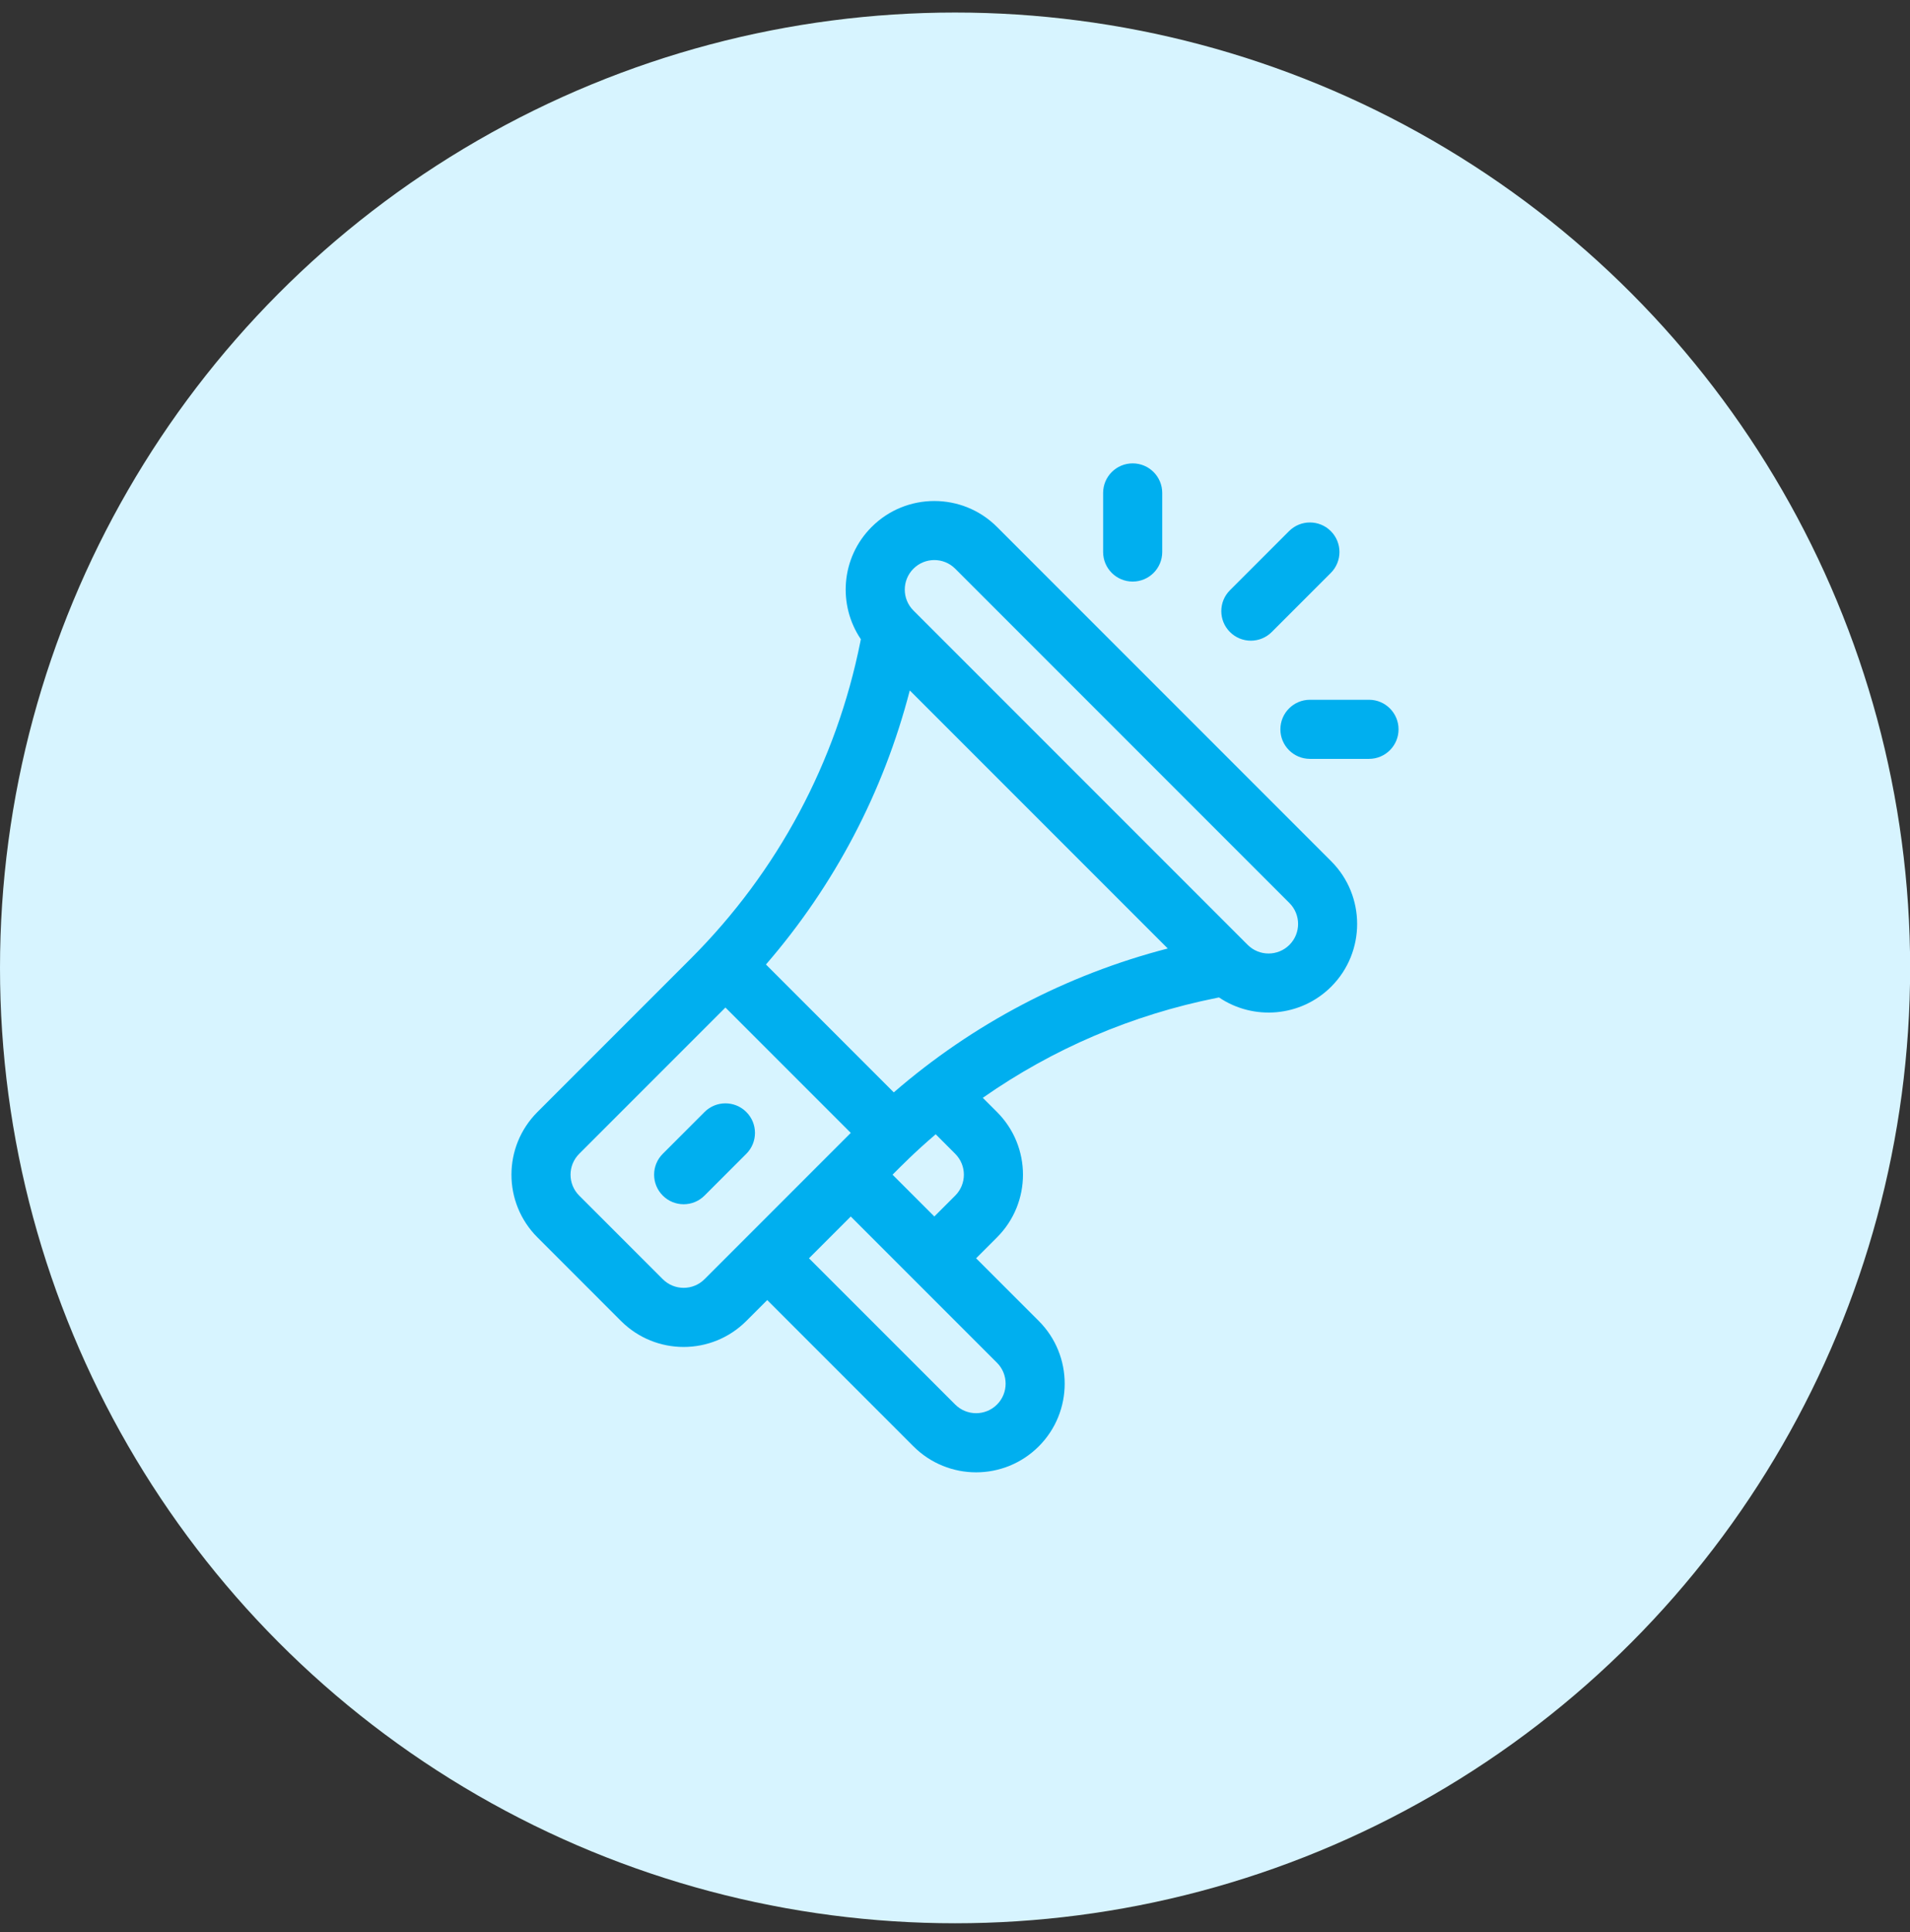
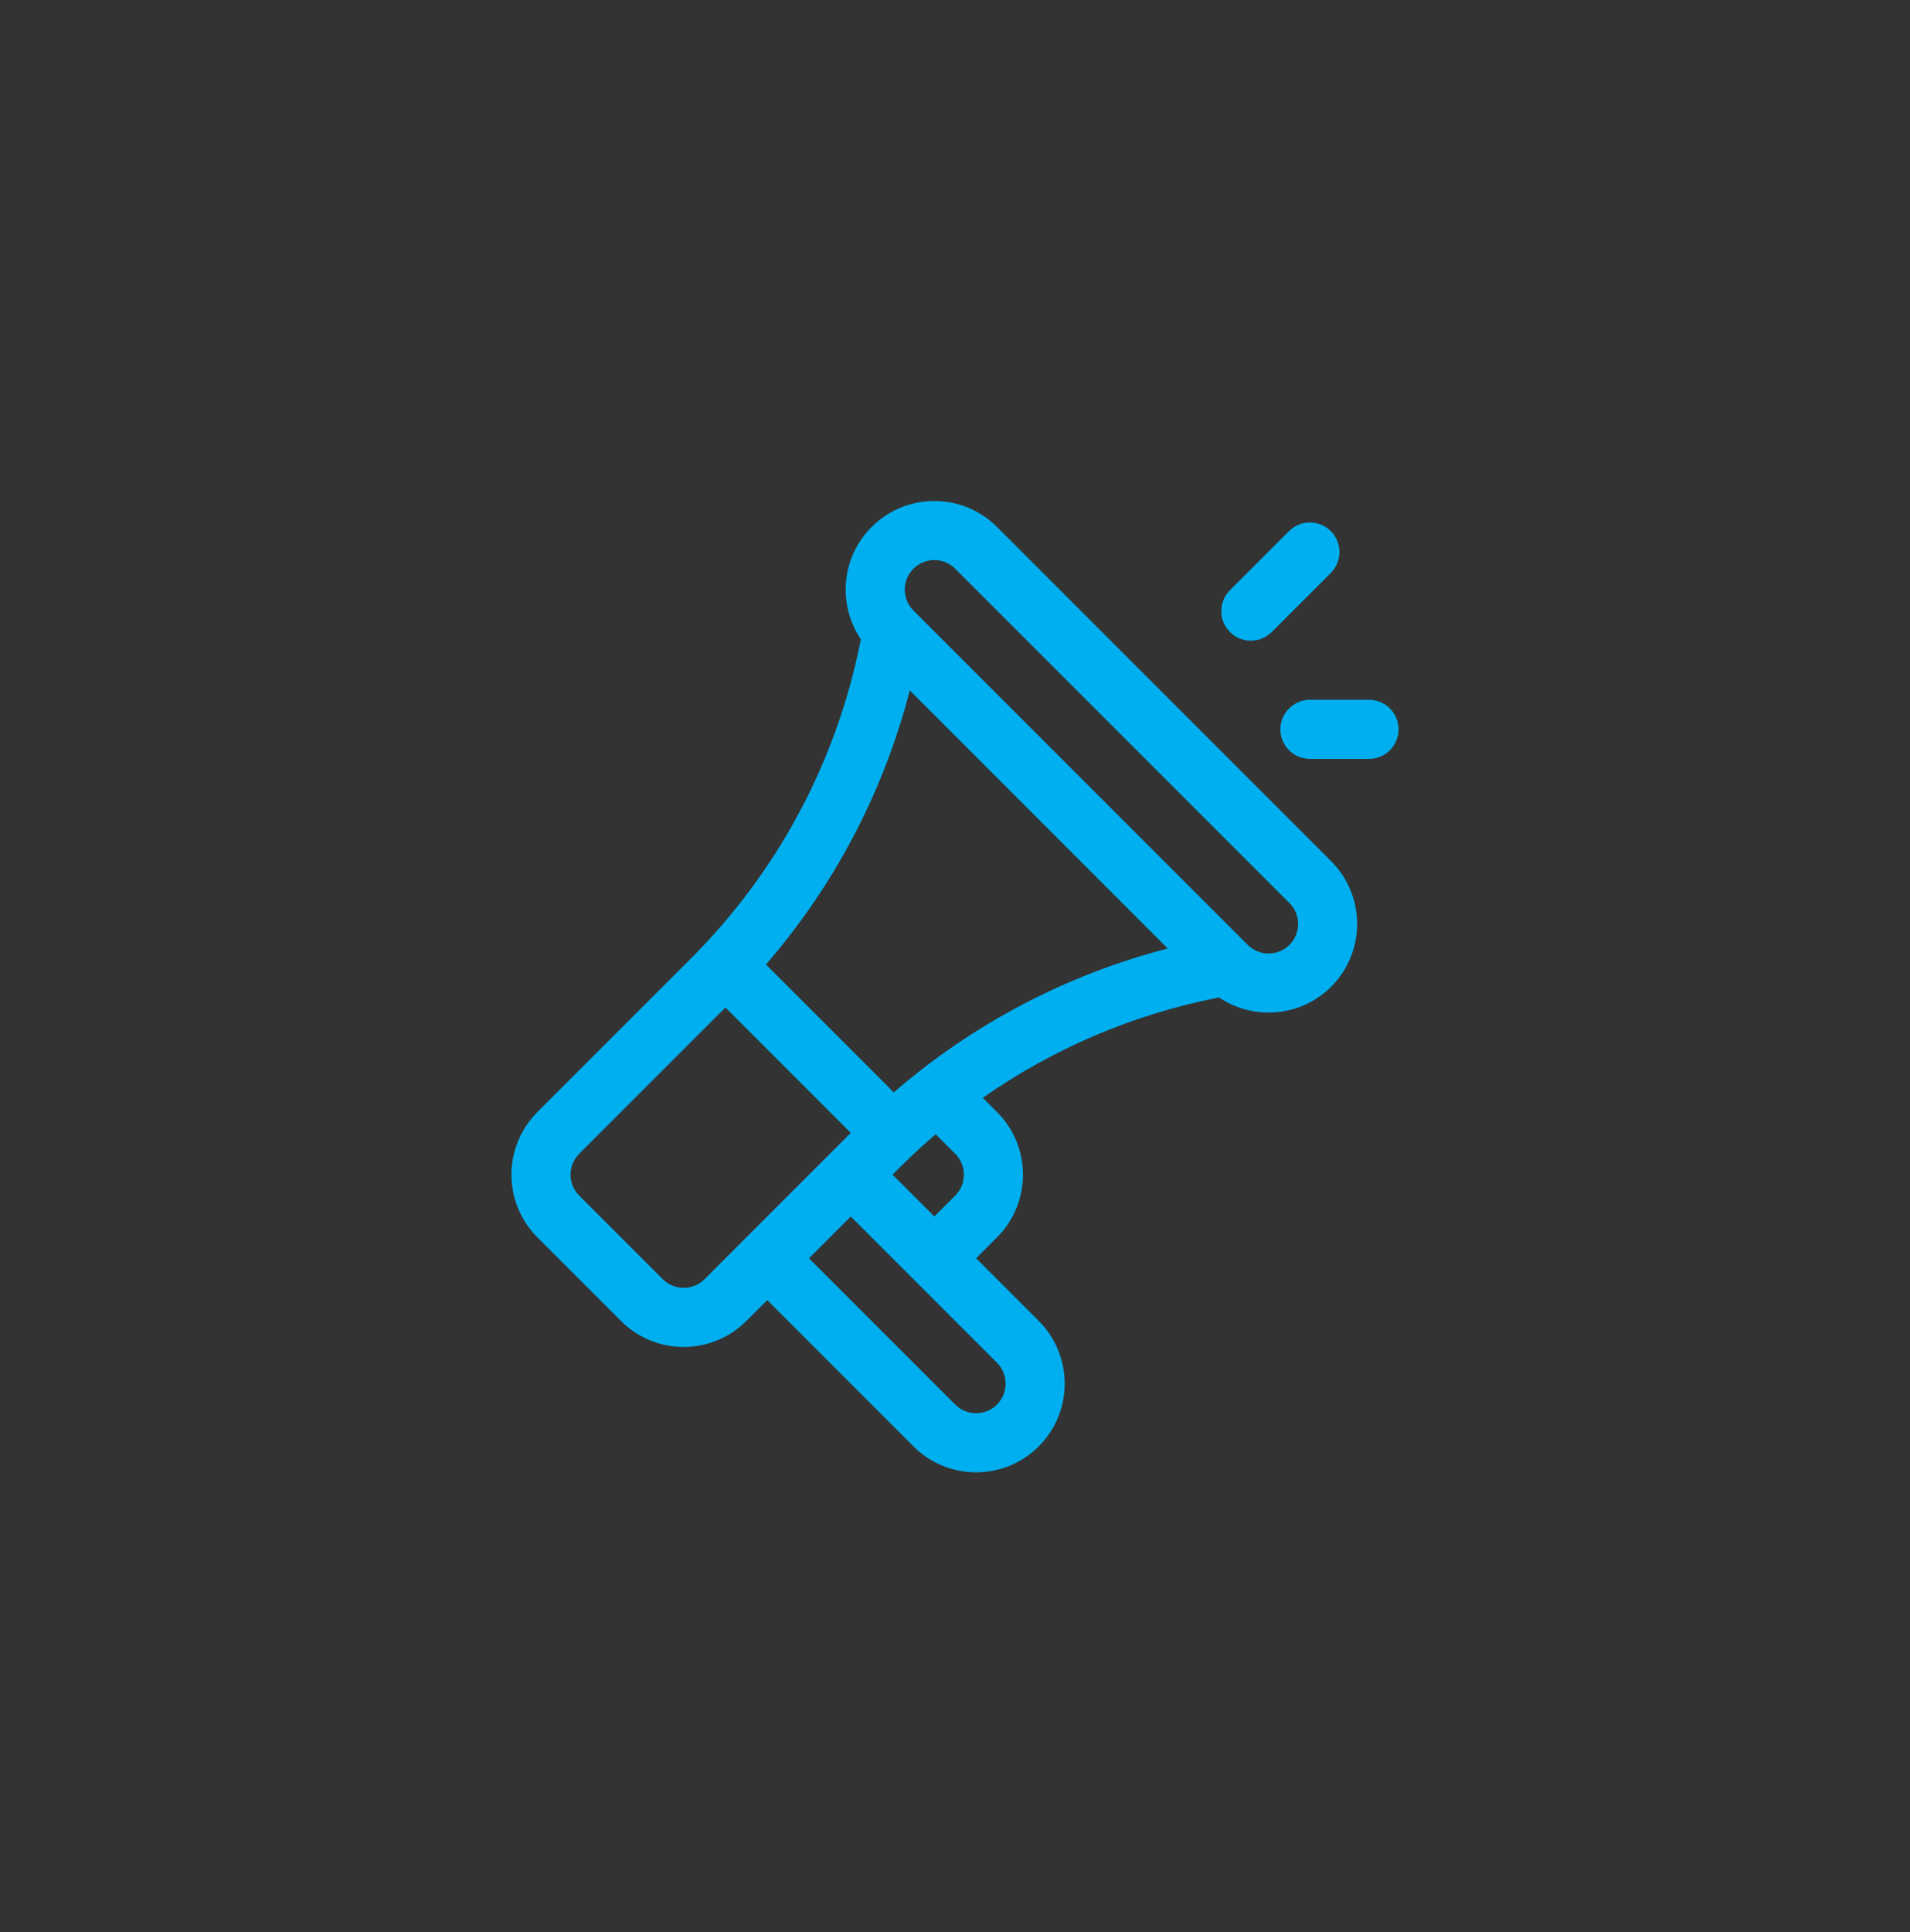
<svg xmlns="http://www.w3.org/2000/svg" width="89" height="90" viewBox="0 0 89 90" fill="none">
  <rect x="0" y="0" width="89" height="90" fill="#333333" stroke="none" />
-   <circle cx="44.503" cy="45.087" r="44.503" fill="#D7F4FF" />
  <g clip-path="url(#clip0_2013_4095)">
    <path d="M62.031 40.12L46.457 24.546C44.847 22.935 42.227 22.935 40.617 24.546C39.169 25.993 39.044 28.2 40.113 29.776L40.092 29.885C38.969 35.5 36.235 40.608 32.186 44.657L25.043 51.8C23.429 53.414 23.428 56.026 25.043 57.64L28.936 61.534C30.55 63.148 33.162 63.148 34.776 61.534L35.75 60.56L42.563 67.374C44.178 68.988 46.79 68.988 48.404 67.374C50.014 65.764 50.014 63.144 48.404 61.534L45.483 58.614L46.457 57.64C48.071 56.026 48.071 53.414 46.457 51.8L45.795 51.139C49.05 48.86 52.745 47.274 56.692 46.485L56.802 46.463C58.413 47.551 60.615 47.376 62.031 45.96H62.031C63.641 44.35 63.641 41.73 62.031 40.12ZM32.83 59.587C32.292 60.125 31.421 60.125 30.883 59.587L26.989 55.694C26.451 55.156 26.451 54.285 26.989 53.747L33.803 46.933L39.643 52.773C38.977 53.44 33.513 58.904 32.83 59.587ZM46.457 63.481C46.993 64.017 46.993 64.891 46.457 65.427C45.92 65.964 45.047 65.964 44.51 65.427L37.696 58.614L39.643 56.667L46.457 63.481ZM41.59 54.72C42.004 54.306 42.623 53.672 43.601 52.837L44.51 53.747C45.048 54.285 45.048 55.156 44.51 55.694L43.537 56.667L41.59 54.72ZM41.648 50.885L35.691 44.928C38.884 41.241 41.17 36.89 42.393 32.162L54.414 44.183C49.687 45.406 45.335 47.693 41.648 50.885ZM60.084 44.013C59.546 44.551 58.675 44.551 58.137 44.013L42.563 28.439C42.025 27.901 42.025 27.03 42.563 26.492C43.101 25.954 43.972 25.954 44.51 26.492L60.084 42.066C60.621 42.603 60.621 43.476 60.084 44.013Z" fill="#00AFEF" />
-     <path d="M34.776 51.8C34.239 51.262 33.367 51.262 32.829 51.8L30.883 53.747C30.345 54.284 30.345 55.156 30.883 55.693C31.42 56.231 32.292 56.231 32.829 55.693L34.776 53.747C35.314 53.209 35.314 52.337 34.776 51.8Z" fill="#00AFEF" />
-     <path d="M52.779 21.585C52.019 21.585 51.402 22.201 51.402 22.961V25.715C51.402 26.475 52.019 27.091 52.779 27.091C53.539 27.091 54.156 26.475 54.156 25.715V22.961C54.156 22.201 53.539 21.585 52.779 21.585Z" fill="#00AFEF" />
    <path d="M63.792 32.597H61.039C60.278 32.597 59.662 33.214 59.662 33.974C59.662 34.734 60.278 35.35 61.039 35.35H63.792C64.552 35.35 65.168 34.734 65.168 33.974C65.168 33.214 64.552 32.597 63.792 32.597Z" fill="#00AFEF" />
    <path d="M62.012 24.741C61.474 24.203 60.603 24.203 60.065 24.741L57.312 27.494C56.774 28.032 56.774 28.903 57.312 29.441C57.849 29.979 58.721 29.979 59.259 29.441L62.012 26.688C62.549 26.15 62.549 25.279 62.012 24.741Z" fill="#00AFEF" />
  </g>
  <defs>
    <clipPath id="clip0_2013_4095">
      <rect width="47" height="47" fill="white" transform="translate(21 21.585)" />
    </clipPath>
  </defs>
</svg>